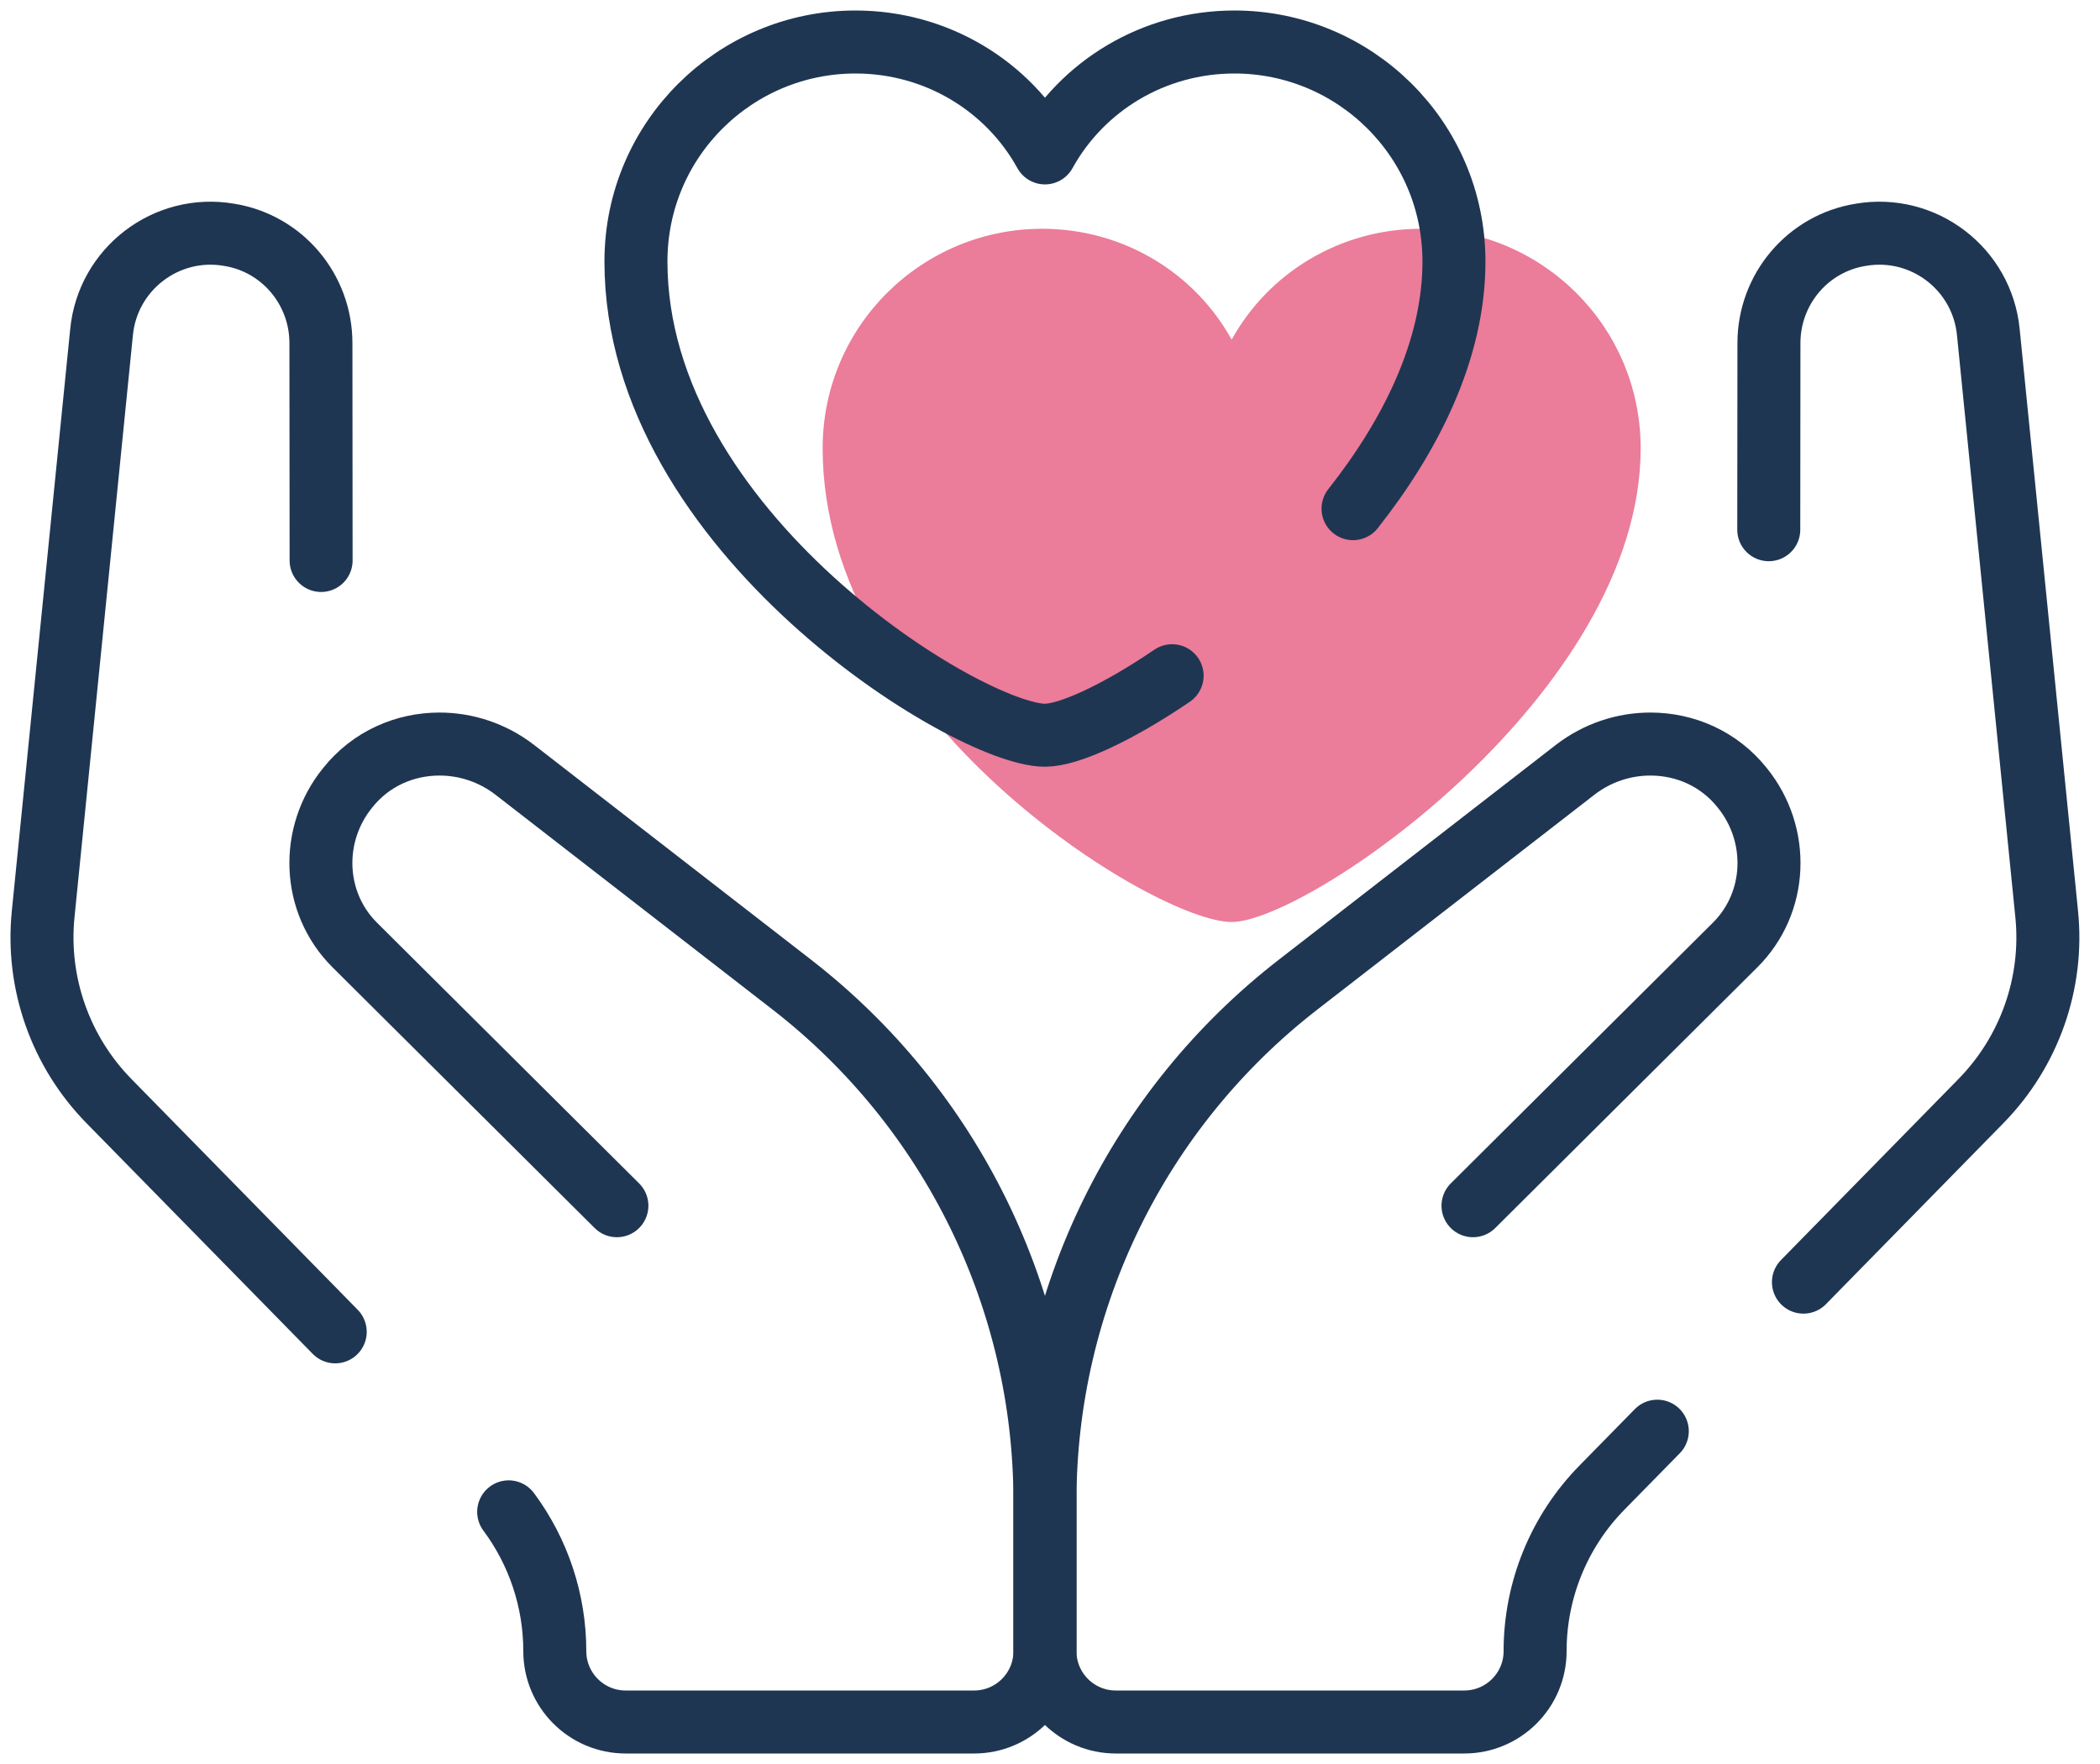
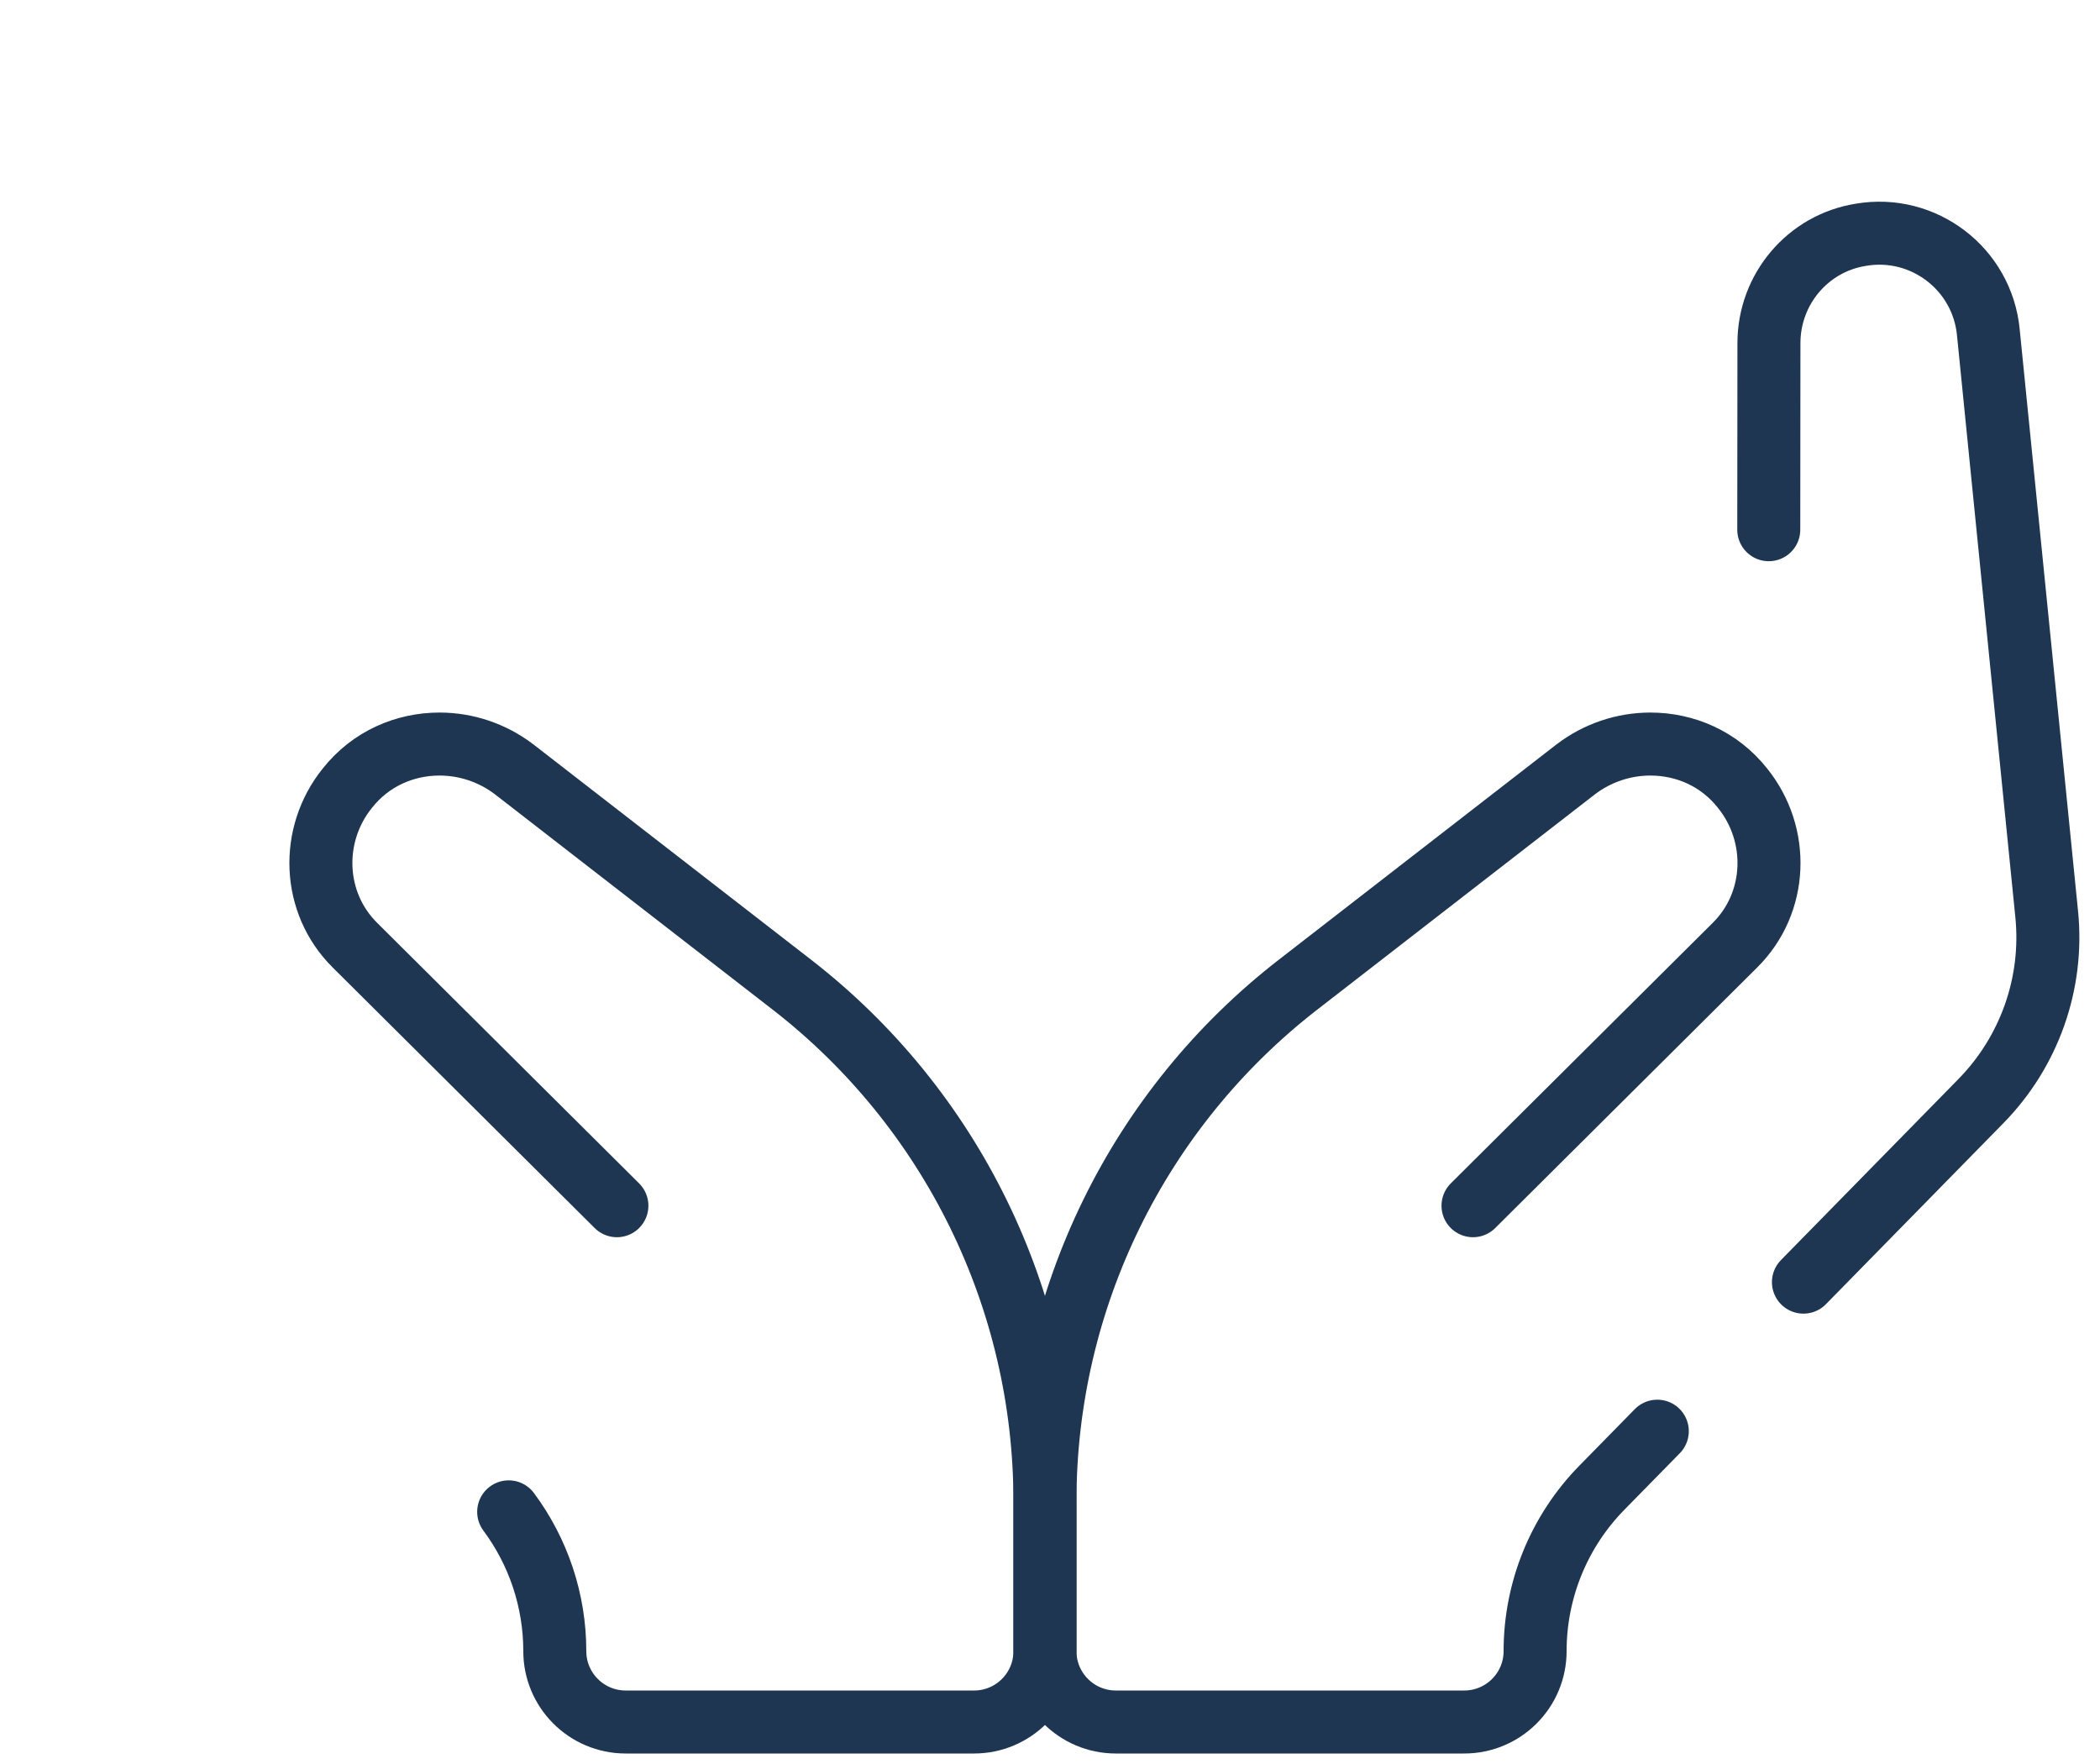
<svg xmlns="http://www.w3.org/2000/svg" width="100" height="84" viewBox="0 0 100 84" fill="none">
-   <path d="M67.673 10.894C63.821 10.894 60.411 12.985 58.65 16.175C56.89 12.983 53.478 10.894 49.628 10.894C43.906 10.894 39.174 15.515 39.174 21.348C39.174 34.222 55.02 43.905 58.65 43.905C62.28 43.905 78.127 33.011 78.127 21.348C78.127 15.515 73.394 10.894 67.673 10.894Z" fill="#DE2657" fill-opacity="0.6" />
-   <path d="M15.963 63.421L5.191 52.436C2.879 50.08 1.723 46.812 2.056 43.523L4.835 15.826C5.124 12.803 7.925 10.669 10.903 11.18C13.437 11.58 15.282 13.781 15.282 16.337L15.291 26.689" stroke="#1F3652" stroke-width="3" stroke-miterlimit="5" stroke-linecap="round" stroke-linejoin="round" />
  <path d="M29.376 57.415L16.905 45.012C14.861 42.989 14.749 39.744 16.55 37.521C17.661 36.121 19.284 35.431 20.929 35.431C22.174 35.431 23.441 35.832 24.508 36.654L37.709 46.89C45.311 52.785 49.759 61.863 49.759 71.484V78.626C49.759 80.489 48.248 82 46.385 82H29.794C27.931 82 26.419 80.489 26.419 78.626C26.419 76.223 25.641 73.9 24.223 71.993" stroke="#1F3652" stroke-width="3" stroke-miterlimit="5" stroke-linecap="round" stroke-linejoin="round" />
  <path d="M78.919 68.152L76.278 70.844C74.24 72.922 73.1 75.716 73.1 78.626C73.1 80.489 71.588 82 69.725 82H53.134C51.271 82 49.76 80.489 49.76 78.626V71.484C49.76 61.863 54.208 52.785 61.81 46.89L75.011 36.654C76.078 35.832 77.345 35.431 78.59 35.431C80.235 35.431 81.858 36.121 82.969 37.521C84.769 39.744 84.658 42.989 82.613 45.012L70.143 57.415" stroke="#1F3652" stroke-width="3" stroke-miterlimit="5" stroke-linecap="round" stroke-linejoin="round" />
  <path d="M84.227 25.224L84.235 16.337C84.235 13.781 86.08 11.58 88.614 11.18C91.593 10.669 94.394 12.803 94.683 15.826L97.461 43.523C97.795 46.812 96.639 50.08 94.327 52.436L85.878 61.054" stroke="#1F3652" stroke-width="3" stroke-miterlimit="5" stroke-linecap="round" stroke-linejoin="round" />
-   <path d="M64.43 24.222C67.204 20.707 69.236 16.631 69.236 12.454C69.236 6.621 64.504 2 58.782 2C54.93 2 51.52 4.092 49.76 7.281C47.999 4.089 44.587 2 40.737 2C35.016 2 30.283 6.621 30.283 12.454C30.283 25.329 46.13 35.011 49.76 35.011C50.885 35.011 53.181 33.967 55.815 32.177" stroke="#1F3652" stroke-width="3" stroke-miterlimit="10" stroke-linecap="round" stroke-linejoin="round" />
</svg>